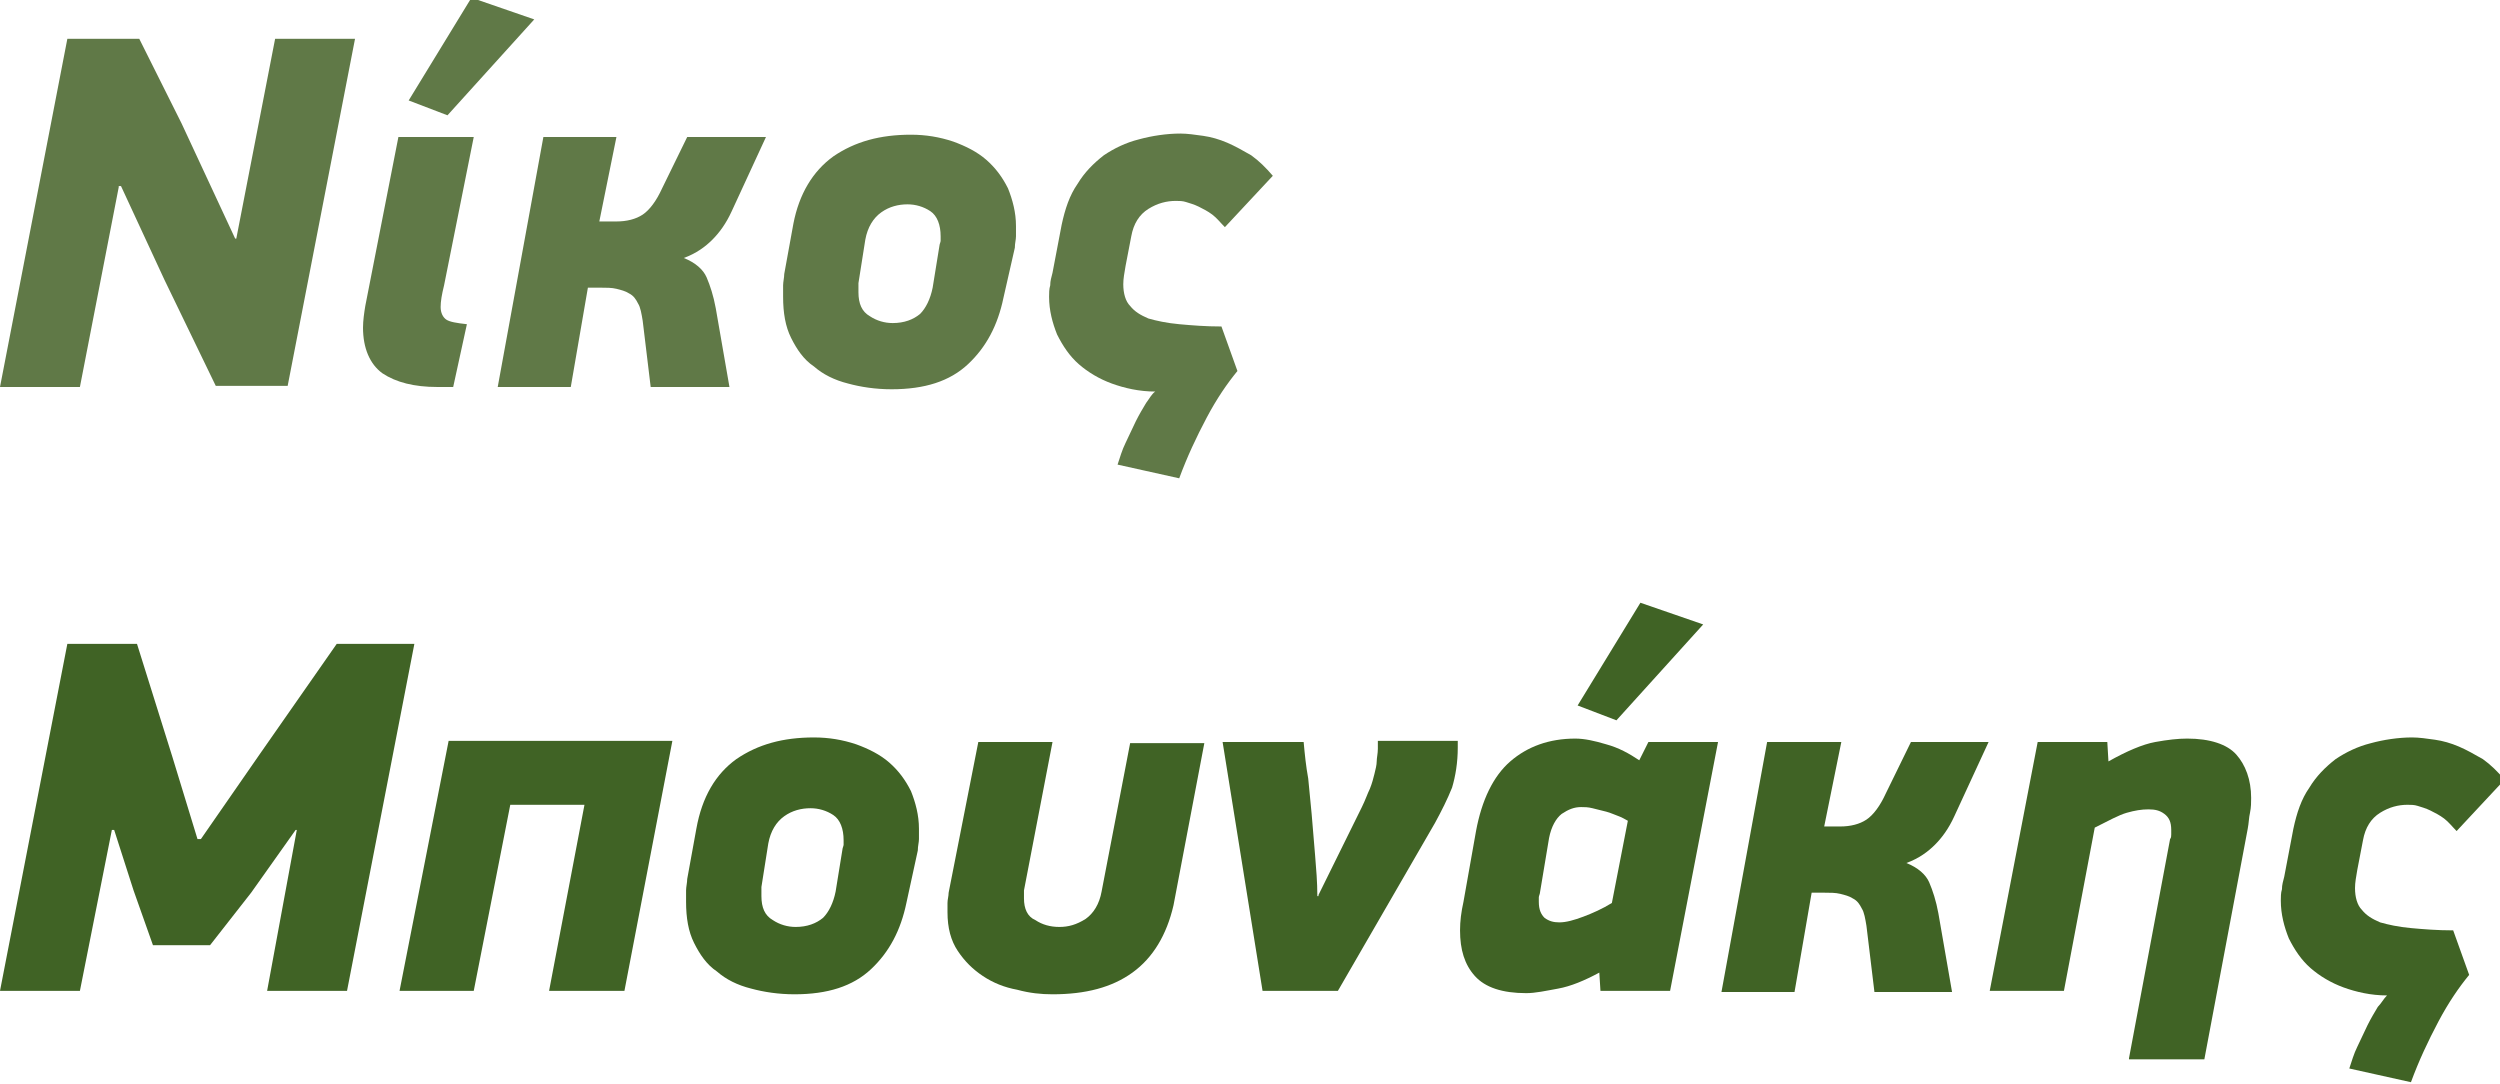
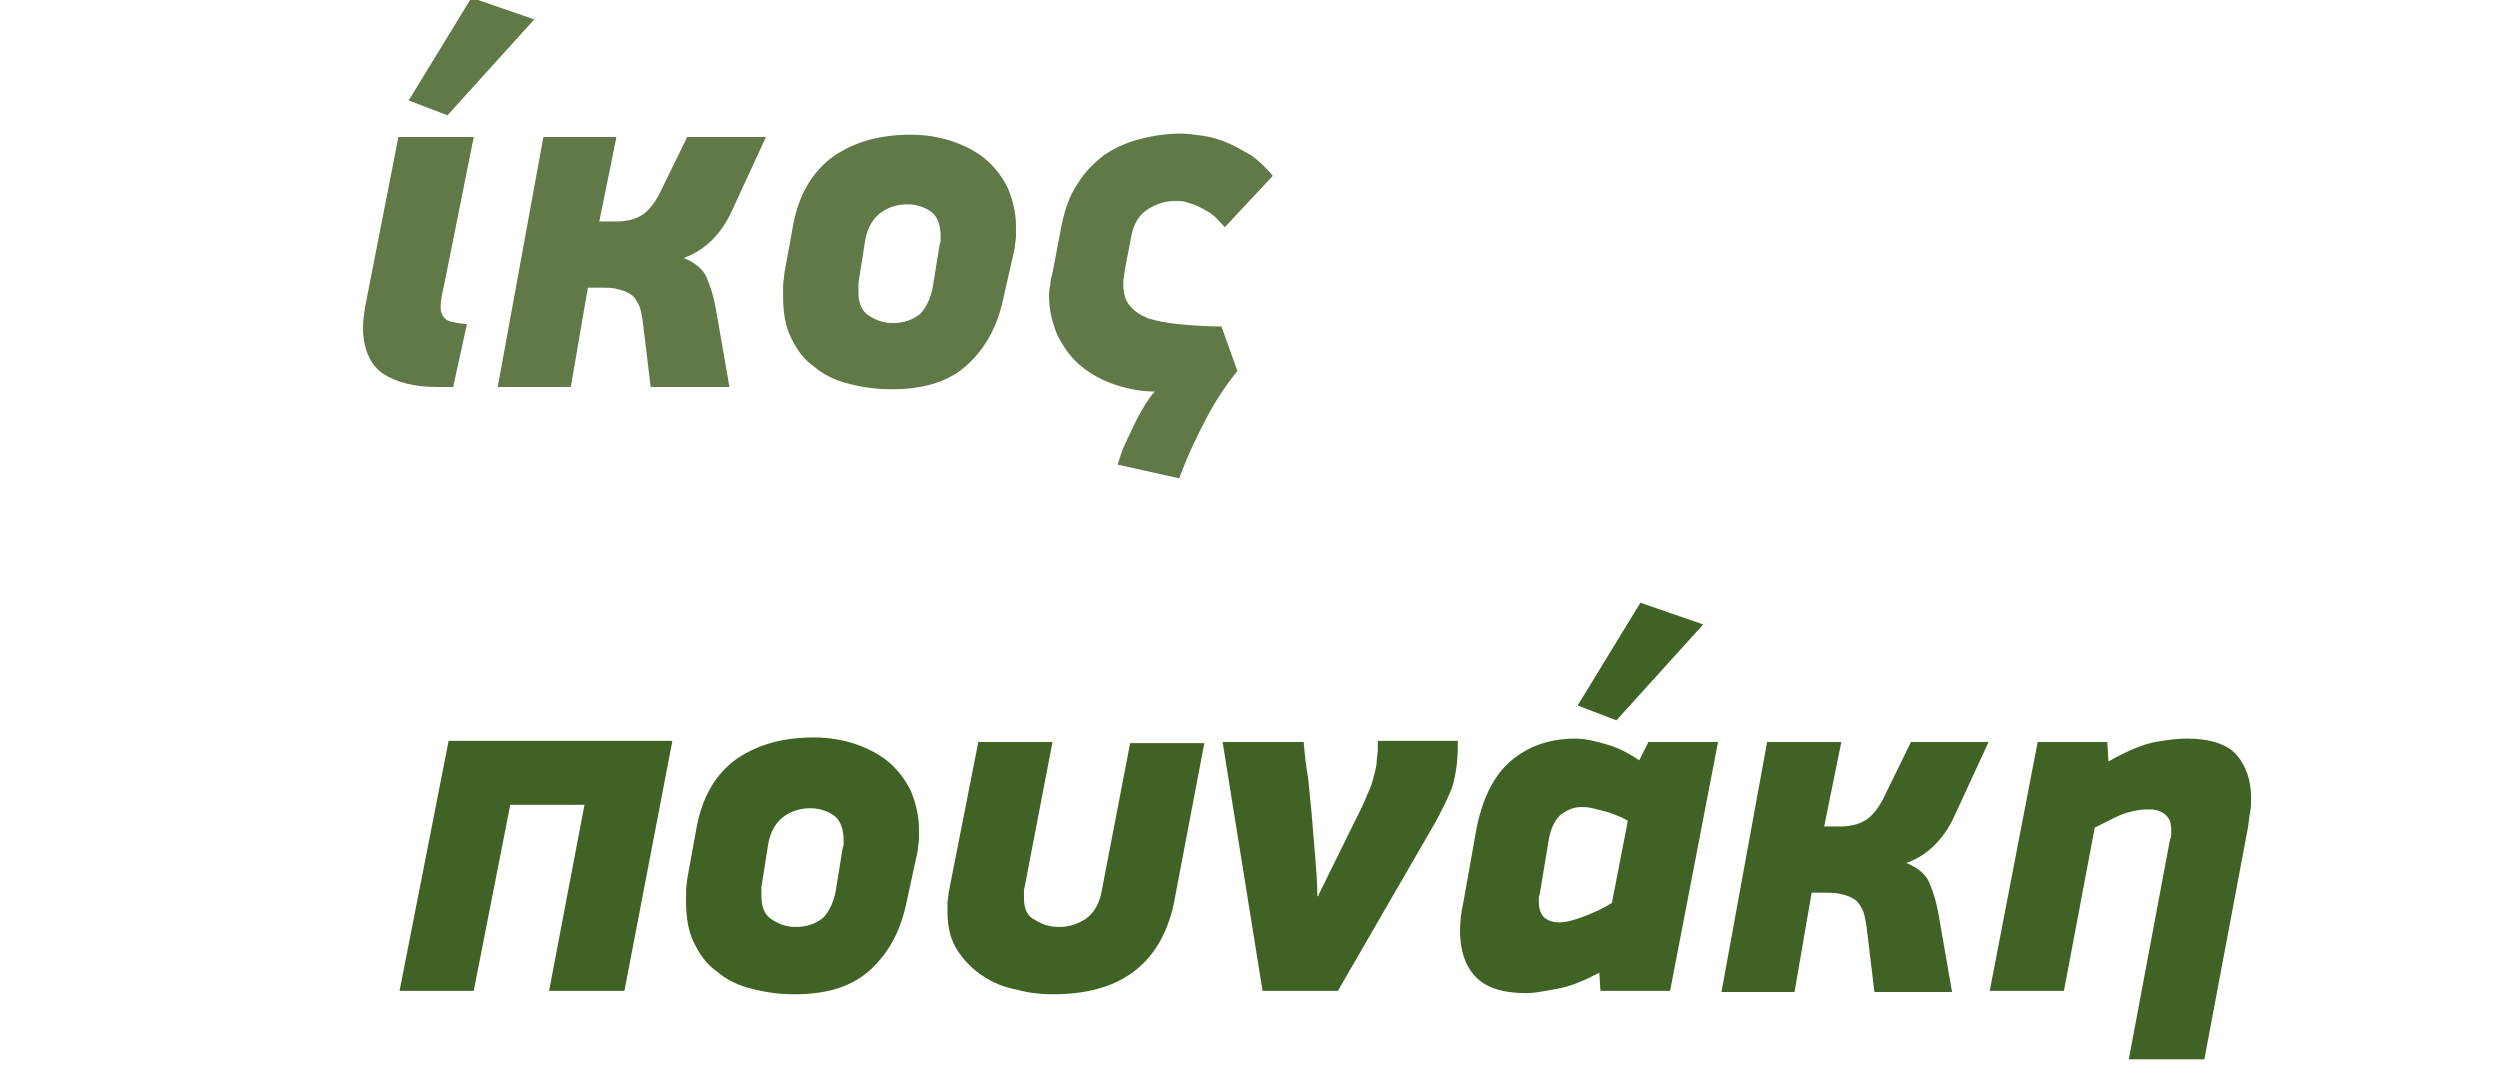
<svg xmlns="http://www.w3.org/2000/svg" version="1.1" id="Layer_1" x="0px" y="0px" width="219px" height="95px" viewBox="0 0 219 95" style="enable-background:new 0 0 219 95;" xml:space="preserve">
  <style type="text/css">
	.st0{fill:#607947;}
	.st1{fill:#406325;}
</style>
  <g id="XMLID_3_">
-     <path id="XMLID_29_" class="st0" d="M10.4,16.4L7,33.9H0L5.9,3.4h6.3l3.7,7.4l4.7,10.1h0.1l3.4-17.5h7l-5.9,30.4h-6.3l-4.5-9.3   l-3.8-8.2H10.4z" />
    <path id="XMLID_31_" class="st0" d="M41.5,12L38.9,25c-0.2,0.8-0.3,1.4-0.3,1.9c0,0.5,0.2,0.9,0.5,1.1c0.3,0.2,0.9,0.3,1.8,0.4   l-1.2,5.5h-1.4c-2,0-3.6-0.4-4.8-1.2c-1.1-0.8-1.7-2.2-1.7-4c0-0.6,0.1-1.3,0.2-1.9L34.9,12H41.5z M35.8,8.8l5.5-9l5.5,1.9   l-7.6,8.4L35.8,8.8z" />
    <path id="XMLID_34_" class="st0" d="M67.1,12l-3,6.5c-0.5,1.1-1.1,1.9-1.7,2.5c-0.6,0.6-1.4,1.2-2.5,1.6c1,0.4,1.7,1,2,1.7   c0.3,0.7,0.6,1.6,0.8,2.7l1.2,6.9H57l-0.7-5.8c-0.1-0.6-0.2-1.2-0.4-1.5c-0.2-0.4-0.4-0.7-0.8-0.9c-0.3-0.2-0.7-0.3-1.1-0.4   c-0.4-0.1-0.9-0.1-1.4-0.1h-1.1L50,33.9h-6.4l4-21.9H54l-1.5,7.4H54c0.9,0,1.7-0.2,2.3-0.6c0.6-0.4,1.2-1.2,1.7-2.3l2.2-4.5H67.1z" />
    <path id="XMLID_36_" class="st0" d="M87.9,26.1c-0.5,2.4-1.5,4.3-3.1,5.8c-1.6,1.5-3.8,2.2-6.7,2.2c-1.4,0-2.7-0.2-3.8-0.5   c-1.2-0.3-2.2-0.8-3-1.5c-0.9-0.6-1.5-1.5-2-2.5c-0.5-1-0.7-2.2-0.7-3.6c0-0.3,0-0.6,0-1c0-0.3,0.1-0.7,0.1-1l0.8-4.4   C70,17,71.2,15,73,13.7c1.9-1.3,4.1-1.9,6.8-1.9c1.3,0,2.5,0.2,3.7,0.6c1.1,0.4,2.1,0.9,2.9,1.6c0.8,0.7,1.4,1.5,1.9,2.5   c0.4,1,0.7,2.1,0.7,3.3c0,0.3,0,0.6,0,0.9c0,0.3-0.1,0.6-0.1,1L87.9,26.1z M82.3,21.5c0-0.1,0.1-0.3,0.1-0.4c0-0.1,0-0.3,0-0.4   c0-1-0.3-1.8-0.9-2.2c-0.6-0.4-1.3-0.6-2-0.6c-0.8,0-1.6,0.2-2.3,0.7c-0.7,0.5-1.2,1.3-1.4,2.4l-0.6,3.8c0,0.1,0,0.3,0,0.4   c0,0.1,0,0.2,0,0.4c0,1,0.3,1.7,1,2.1c0.6,0.4,1.3,0.6,2,0.6c1,0,1.8-0.3,2.4-0.8c0.5-0.5,0.9-1.3,1.1-2.3L82.3,21.5z" />
    <path id="XMLID_39_" class="st0" d="M101.2,34.3c-1.4,0-2.7-0.3-3.8-0.7c-1.1-0.4-2.1-1-2.9-1.7c-0.8-0.7-1.4-1.6-1.9-2.6   c-0.4-1-0.7-2.1-0.7-3.3c0-0.3,0-0.7,0.1-1c0-0.4,0.1-0.7,0.2-1.1l0.8-4.2c0.3-1.4,0.7-2.6,1.4-3.6c0.6-1,1.4-1.8,2.3-2.5   c0.9-0.6,1.9-1.1,3.1-1.4c1.1-0.3,2.4-0.5,3.6-0.5c0.6,0,1.3,0.1,2,0.2c0.7,0.1,1.4,0.3,2.1,0.6c0.7,0.3,1.4,0.7,2.1,1.1   c0.7,0.5,1.3,1.1,1.9,1.8l-4.2,4.5c-0.4-0.4-0.7-0.8-1.1-1.1c-0.4-0.3-0.8-0.5-1.2-0.7c-0.4-0.2-0.8-0.3-1.1-0.4   c-0.3-0.1-0.6-0.1-0.9-0.1c-0.8,0-1.6,0.2-2.4,0.7c-0.8,0.5-1.3,1.3-1.5,2.4l-0.5,2.6c-0.1,0.6-0.2,1.1-0.2,1.6   c0,0.8,0.2,1.5,0.6,1.9c0.4,0.5,0.9,0.8,1.6,1.1c0.7,0.2,1.6,0.4,2.7,0.5c1.1,0.1,2.3,0.2,3.7,0.2l1.4,3.9   c-0.9,1.1-1.8,2.4-2.7,4.1c-0.9,1.7-1.7,3.4-2.4,5.3l-5.4-1.2c0.2-0.6,0.4-1.3,0.7-1.9c0.3-0.6,0.6-1.3,0.9-1.9   c0.3-0.6,0.6-1.1,0.9-1.6C100.7,34.9,100.9,34.5,101.2,34.3z" />
-     <path id="XMLID_41_" class="st1" d="M25.9,72.7l-3.9,5.5l-3.6,4.6h-5L11.7,78l-1.7-5.3H9.8L7,86.8H0l5.9-30.4H12l3.1,9.9l2.2,7.2   h0.3l5.2-7.5l6.7-9.6h6.8l-5.9,30.4h-7L26,72.7H25.9z" />
    <path id="XMLID_43_" class="st1" d="M48.1,86.8l3.1-16.3h-6.5l-3.2,16.3H35l4.3-21.9h19.6l-4.2,21.9H48.1z" />
    <path id="XMLID_45_" class="st1" d="M79.4,79.1c-0.5,2.4-1.5,4.3-3.1,5.8c-1.6,1.5-3.8,2.2-6.7,2.2c-1.4,0-2.7-0.2-3.8-0.5   c-1.2-0.3-2.2-0.8-3-1.5c-0.9-0.6-1.5-1.5-2-2.5c-0.5-1-0.7-2.2-0.7-3.6c0-0.3,0-0.6,0-1c0-0.3,0.1-0.7,0.1-1l0.8-4.4   c0.5-2.8,1.7-4.8,3.5-6.1c1.9-1.3,4.1-1.9,6.8-1.9c1.3,0,2.5,0.2,3.7,0.6c1.1,0.4,2.1,0.9,2.9,1.6c0.8,0.7,1.4,1.5,1.9,2.5   c0.4,1,0.7,2.1,0.7,3.3c0,0.3,0,0.6,0,0.9c0,0.3-0.1,0.6-0.1,1L79.4,79.1z M73.8,74.4c0-0.1,0.1-0.3,0.1-0.4c0-0.1,0-0.3,0-0.4   c0-1-0.3-1.8-0.9-2.2c-0.6-0.4-1.3-0.6-2-0.6c-0.8,0-1.6,0.2-2.3,0.7c-0.7,0.5-1.2,1.3-1.4,2.4l-0.6,3.8c0,0.1,0,0.3,0,0.4   c0,0.1,0,0.2,0,0.4c0,1,0.3,1.7,1,2.1c0.6,0.4,1.3,0.6,2,0.6c1,0,1.8-0.3,2.4-0.8c0.5-0.5,0.9-1.3,1.1-2.3L73.8,74.4z" />
    <path id="XMLID_48_" class="st1" d="M99.2,85.2c-1.8,1.3-4.1,1.9-7,1.9c-1,0-2-0.1-3.1-0.4c-1.1-0.2-2.1-0.6-3-1.2   c-0.9-0.6-1.6-1.3-2.2-2.2c-0.6-0.9-0.9-2-0.9-3.4c0-0.3,0-0.5,0-0.8c0-0.3,0.1-0.6,0.1-0.9l2.6-13.2h6.5l-2.5,13   c0,0.1,0,0.4,0,0.7c0,0.9,0.3,1.6,1,1.9c0.6,0.4,1.3,0.6,2.1,0.6c0.8,0,1.5-0.2,2.3-0.7c0.7-0.5,1.2-1.3,1.4-2.4l2.5-13h6.5   l-2.7,14.2C102.2,81.9,101,83.9,99.2,85.2z" />
    <path id="XMLID_50_" class="st1" d="M115.5,78.4l3.8-7.7c0.3-0.6,0.5-1.2,0.7-1.6c0.2-0.5,0.3-0.9,0.4-1.3c0.1-0.4,0.2-0.8,0.2-1.1   c0-0.3,0.1-0.7,0.1-1.1v-0.7h7v0.6c0,1.3-0.2,2.5-0.5,3.5c-0.4,1-0.9,2-1.5,3.1l-8.5,14.7h-6.6L107.1,65h7.1   c0.1,1.1,0.2,2.1,0.4,3.2c0.1,1.1,0.2,2.1,0.3,3.1c0.1,1.2,0.2,2.4,0.3,3.6c0.1,1.2,0.2,2.4,0.2,3.6H115.5z" />
    <path id="XMLID_52_" class="st1" d="M129.3,72.8c0.5-2.7,1.5-4.8,3-6.1c1.5-1.3,3.4-2,5.7-2c0.8,0,1.7,0.2,2.7,0.5   c1.1,0.3,2,0.8,2.9,1.4l0.8-1.6h6.1l-4.2,21.8h-6.1l-0.1-1.6c-1.3,0.7-2.5,1.2-3.6,1.4c-1.1,0.2-2,0.4-2.8,0.4   c-2.1,0-3.6-0.5-4.5-1.5c-0.9-1-1.3-2.3-1.3-4c0-0.8,0.1-1.6,0.3-2.5L129.3,72.8z M134.9,78.2c0,0.1-0.1,0.3-0.1,0.4   c0,0.1,0,0.3,0,0.4c0,0.7,0.2,1.1,0.5,1.4c0.4,0.3,0.8,0.4,1.3,0.4c0.6,0,1.3-0.2,2.1-0.5s1.7-0.7,2.5-1.2l1.4-7.2   c-0.2-0.1-0.5-0.3-0.8-0.4c-0.3-0.1-0.7-0.3-1.1-0.4c-0.4-0.1-0.8-0.2-1.2-0.3c-0.4-0.1-0.7-0.1-1-0.1c-0.6,0-1.1,0.2-1.7,0.6   c-0.5,0.4-0.9,1.1-1.1,2.1L134.9,78.2z M138.2,61.8l5.5-9l5.5,1.9l-7.6,8.4L138.2,61.8z" />
    <path id="XMLID_56_" class="st1" d="M174.2,65l-3,6.5c-0.5,1.1-1.1,1.9-1.7,2.5c-0.6,0.6-1.4,1.2-2.5,1.6c1,0.4,1.7,1,2,1.7   c0.3,0.7,0.6,1.6,0.8,2.7l1.2,6.9h-6.8l-0.7-5.8c-0.1-0.6-0.2-1.2-0.4-1.5c-0.2-0.4-0.4-0.7-0.8-0.9c-0.3-0.2-0.7-0.3-1.1-0.4   c-0.4-0.1-0.9-0.1-1.4-0.1h-1.1l-1.5,8.7h-6.4l4-21.9h6.5l-1.5,7.4h1.4c0.9,0,1.7-0.2,2.3-0.6c0.6-0.4,1.2-1.2,1.7-2.3l2.2-4.5   H174.2z" />
    <path id="XMLID_58_" class="st1" d="M186.5,92.7l3.6-19.2c0.1-0.1,0.1-0.3,0.1-0.4c0-0.1,0-0.3,0-0.4c0-0.7-0.2-1.1-0.6-1.4   c-0.4-0.3-0.8-0.4-1.4-0.4c-0.6,0-1.2,0.1-1.9,0.3c-0.7,0.2-1.6,0.7-2.8,1.3l-2.7,14.3h-6.5l4.2-21.8h6.1l0.1,1.7   c1.6-0.9,3-1.5,4.1-1.7c1.1-0.2,2-0.3,2.8-0.3c2,0,3.5,0.5,4.3,1.4c0.8,0.9,1.3,2.2,1.3,3.8c0,0.4,0,0.8-0.1,1.3   c-0.1,0.4-0.1,0.9-0.2,1.4l-3.8,20.2H186.5z" />
-     <path id="XMLID_60_" class="st1" d="M209.1,87.2c-1.4,0-2.7-0.3-3.8-0.7c-1.1-0.4-2.1-1-2.9-1.7c-0.8-0.7-1.4-1.6-1.9-2.6   c-0.4-1-0.7-2.1-0.7-3.3c0-0.3,0-0.7,0.1-1c0-0.4,0.1-0.7,0.2-1.1l0.8-4.2c0.3-1.4,0.7-2.6,1.4-3.6c0.6-1,1.4-1.8,2.3-2.5   c0.9-0.6,1.9-1.1,3.1-1.4c1.1-0.3,2.4-0.5,3.6-0.5c0.6,0,1.3,0.1,2,0.2c0.7,0.1,1.4,0.3,2.1,0.6c0.7,0.3,1.4,0.7,2.1,1.1   c0.7,0.5,1.3,1.1,1.9,1.8l-4.2,4.5c-0.4-0.4-0.7-0.8-1.1-1.1c-0.4-0.3-0.8-0.5-1.2-0.7c-0.4-0.2-0.8-0.3-1.1-0.4   c-0.3-0.1-0.6-0.1-0.9-0.1c-0.8,0-1.6,0.2-2.4,0.7c-0.8,0.5-1.3,1.3-1.5,2.4l-0.5,2.6c-0.1,0.6-0.2,1.1-0.2,1.6   c0,0.8,0.2,1.5,0.6,1.9c0.4,0.5,0.9,0.8,1.6,1.1c0.7,0.2,1.6,0.4,2.7,0.5c1.1,0.1,2.3,0.2,3.7,0.2l1.4,3.9   c-0.9,1.1-1.8,2.4-2.7,4.1c-0.9,1.7-1.7,3.4-2.4,5.3l-5.4-1.2c0.2-0.6,0.4-1.3,0.7-1.9c0.3-0.6,0.6-1.3,0.9-1.9   c0.3-0.6,0.6-1.1,0.9-1.6C208.6,87.9,208.8,87.5,209.1,87.2z" />
  </g>
</svg>